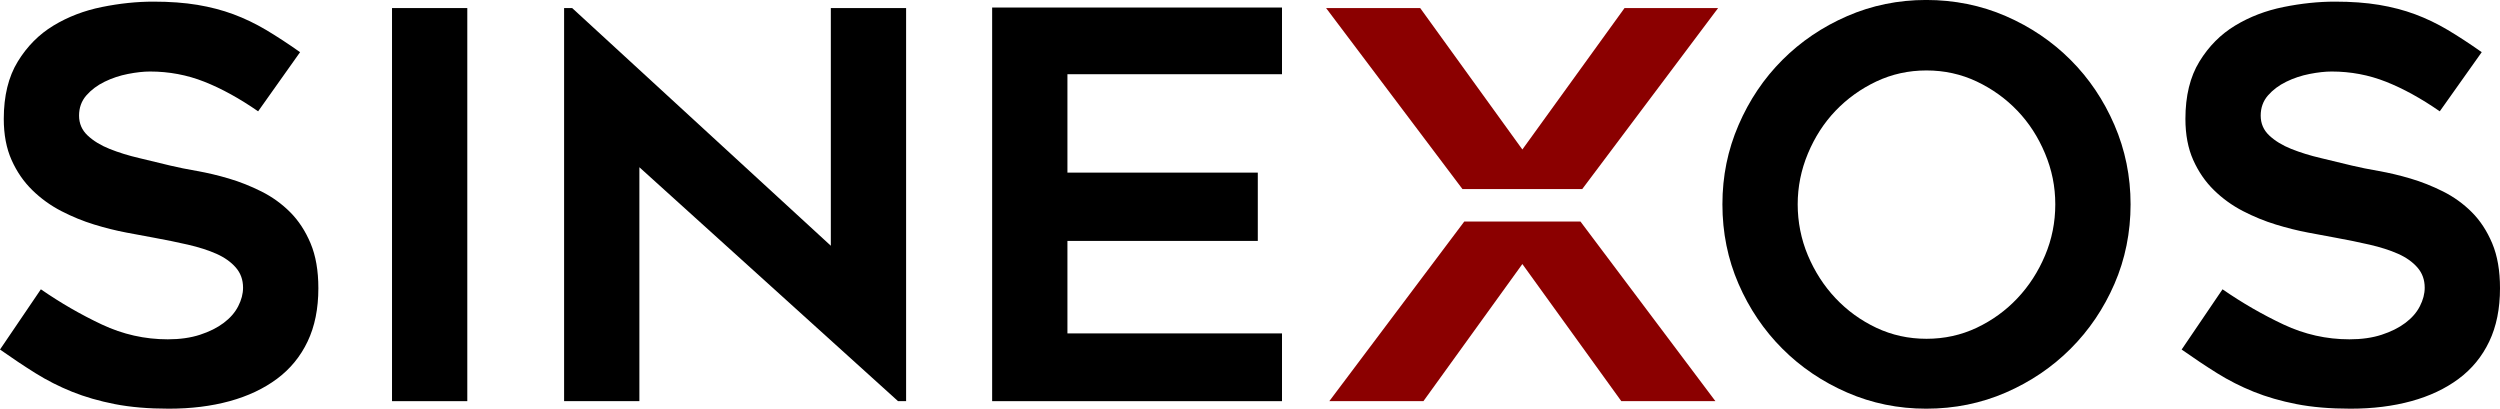
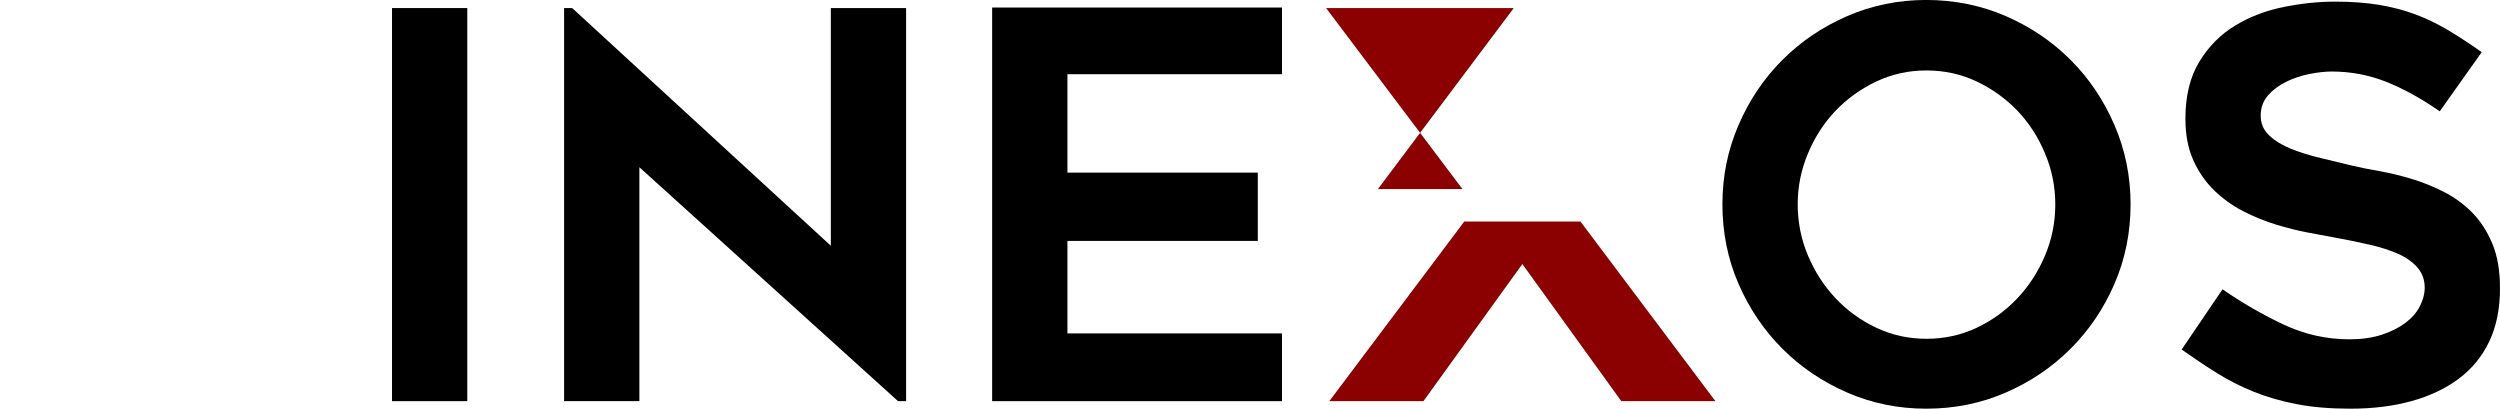
<svg xmlns="http://www.w3.org/2000/svg" id="Layer_1" viewBox="0 0 1879 307.17">
  <defs>
    <style>
      .cls-1, .cls-2 {
        fill-rule: evenodd;
      }

      .cls-2 {
        fill: url(#linear-gradient);
      }
    </style>
    <linearGradient id="linear-gradient" x1="1144.01" y1="1355.69" x2="1144.01" y2="1348.49" gradientUnits="userSpaceOnUse">
      <stop offset="0" stop-color="#1f4ba0" />
      <stop offset="1" stop-color="#8b0000" />
    </linearGradient>
  </defs>
-   <path class="cls-2" d="M1099.2,142.12L996.69,6.06h70.73l76.79,106.3,76.79-106.3h70.33l-102.13,136.06h-90ZM1187.89,166.53l101.42,134.98h-70.73l-74.37-103.06-74.37,103.06h-70.73l101.42-134.98h87.35Z" />
+   <path class="cls-2" d="M1099.2,142.12L996.69,6.06h70.73h70.33l-102.13,136.06h-90ZM1187.89,166.53l101.42,134.98h-70.73l-74.37-103.06-74.37,103.06h-70.73l101.42-134.98h87.35Z" />
  <g>
    <g>
-       <path class="cls-1" d="M0,262.71l30.72-45.27c14.82,10.24,30.11,19.06,45.87,26.47,15.76,7.41,32.27,11.12,49.51,11.12,9.16,0,17.24-1.15,24.25-3.44,7.01-2.29,12.93-5.25,17.78-8.89,4.85-3.64,8.49-7.81,10.91-12.53,2.42-4.72,3.64-9.36,3.64-13.94,0-5.93-1.82-10.98-5.46-15.16-3.64-4.18-8.49-7.61-14.55-10.31-6.06-2.69-13.2-4.98-21.42-6.87-8.22-1.88-16.77-3.64-25.66-5.25-5.93-1.08-12.8-2.36-20.61-3.84-7.81-1.48-15.9-3.5-24.25-6.06-8.35-2.56-16.57-5.93-24.65-10.1-8.08-4.18-15.36-9.43-21.82-15.76-6.47-6.33-11.66-13.88-15.56-22.63-3.91-8.76-5.86-19.06-5.86-30.92,0-17.24,3.5-31.59,10.51-43.04,7-11.45,15.96-20.48,26.88-27.08,10.91-6.6,23.04-11.25,36.38-13.94,13.34-2.7,26.2-4.04,38.6-4.04s23.44.81,33.14,2.42c9.7,1.62,18.73,3.97,27.08,7.07,8.35,3.1,16.5,7.01,24.45,11.72,7.95,4.72,16.5,10.31,25.66,16.77l-31.53,44.46c-14.01-9.7-27.48-17.11-40.42-22.23-12.93-5.12-26.54-7.68-40.82-7.68-4.85,0-10.38.61-16.57,1.82-6.2,1.21-12.06,3.16-17.58,5.86-5.52,2.69-10.1,6.13-13.74,10.31-3.64,4.18-5.46,9.23-5.46,15.16s2.16,10.91,6.47,14.95c4.31,4.04,9.83,7.41,16.57,10.1,6.74,2.69,14.15,4.99,22.23,6.87,8.08,1.89,15.9,3.77,23.44,5.66,5.66,1.35,12.33,2.69,20.01,4.04,7.68,1.35,15.63,3.23,23.85,5.66,8.22,2.42,16.37,5.66,24.45,9.7,8.08,4.04,15.29,9.23,21.62,15.56,6.33,6.33,11.45,14.15,15.36,23.44,3.91,9.3,5.86,20.55,5.86,33.75,0,15.36-2.69,28.7-8.08,40.01-5.39,11.32-13.07,20.68-23.04,28.09-9.97,7.41-21.83,13-35.57,16.77-13.74,3.77-28.97,5.66-45.67,5.66-15.36,0-28.9-1.15-40.62-3.44-11.72-2.29-22.43-5.39-32.13-9.29-9.7-3.91-18.86-8.56-27.48-13.94-8.62-5.39-17.51-11.32-26.68-17.78Z" />
      <rect x="294.64" y="6.06" width="56.58" height="295.45" />
      <polygon class="cls-1" points="674.97 301.51 480.56 125.7 480.56 301.51 423.98 301.51 423.98 6.06 430.04 6.06 624.45 184.71 624.45 6.06 681.03 6.06 681.03 301.51 674.97 301.51" />
      <polygon class="cls-1" points="802.28 55.78 802.28 129.74 945.36 129.74 945.36 181.07 802.28 181.07 802.28 250.59 963.55 250.59 963.55 301.51 745.7 301.51 745.7 5.66 963.55 5.66 963.55 55.78 802.28 55.78" />
    </g>
    <g>
      <path class="cls-1" d="M1447.75,307.17c-21.02,0-40.82-4.04-59.41-12.13-18.59-8.08-34.83-19.06-48.7-32.94-13.88-13.88-24.86-30.11-32.94-48.7-8.08-18.59-12.13-38.53-12.13-59.82s4.04-40.89,12.13-59.62c8.08-18.73,19.06-35.03,32.94-48.91,13.88-13.88,30.11-24.86,48.7-32.94,18.59-8.08,38.4-12.13,59.41-12.13s41.23,4.04,59.82,12.13c18.59,8.08,34.83,19.06,48.7,32.94,13.88,13.88,24.86,30.18,32.94,48.91,8.08,18.73,12.13,38.6,12.13,59.62s-4.04,41.22-12.13,59.82c-8.08,18.59-19.06,34.83-32.94,48.7-13.88,13.88-30.11,24.86-48.7,32.94-18.59,8.08-38.53,12.13-59.82,12.13h0ZM1447.95,52.95c-13.47,0-26,2.76-37.72,8.29-11.65,5.52-21.89,12.87-30.65,22.03-8.76,9.16-15.63,19.87-20.75,32.13-5.12,12.26-7.68,24.99-7.68,38.19s2.56,26.27,7.68,38.4c5.12,12.12,11.99,22.83,20.75,32.13,8.76,9.3,19,16.71,30.65,22.23,11.72,5.52,24.25,8.28,37.72,8.28s26-2.76,37.72-8.28c11.65-5.52,21.89-12.93,30.65-22.23,8.76-9.29,15.63-20.01,20.75-32.13,5.12-12.13,7.68-24.92,7.68-38.4s-2.56-25.93-7.68-38.19c-5.12-12.26-11.99-22.97-20.75-32.13-8.76-9.16-19-16.5-30.65-22.03-11.72-5.52-24.25-8.29-37.72-8.29Z" />
      <path class="cls-1" d="M1639.73,262.71l30.72-45.27c14.82,10.24,30.11,19.06,45.87,26.47,15.76,7.41,32.27,11.12,49.51,11.12,9.16,0,17.24-1.15,24.25-3.44,7-2.29,12.93-5.25,17.78-8.89,4.85-3.64,8.49-7.81,10.91-12.53,2.42-4.72,3.64-9.36,3.64-13.94,0-5.93-1.82-10.98-5.46-15.16-3.64-4.18-8.49-7.61-14.55-10.31-6.06-2.69-13.2-4.98-21.42-6.87-8.22-1.88-16.77-3.64-25.67-5.25-5.93-1.08-12.8-2.36-20.61-3.84-7.82-1.48-15.9-3.5-24.25-6.06-8.35-2.56-16.57-5.93-24.65-10.1-8.08-4.18-15.36-9.43-21.82-15.76-6.47-6.33-11.65-13.88-15.56-22.63-3.91-8.76-5.86-19.06-5.86-30.92,0-17.24,3.5-31.59,10.51-43.04,7-11.45,15.96-20.48,26.88-27.08,10.91-6.6,23.04-11.25,36.38-13.94,13.34-2.7,26.2-4.04,38.6-4.04s23.44.81,33.14,2.42c9.7,1.62,18.73,3.97,27.08,7.07,8.35,3.1,16.5,7.01,24.45,11.72,7.95,4.72,16.5,10.31,25.66,16.77l-31.53,44.46c-14.01-9.7-27.48-17.11-40.42-22.23-12.93-5.12-26.54-7.68-40.82-7.68-4.85,0-10.37.61-16.57,1.82-6.2,1.21-12.06,3.16-17.58,5.86-5.52,2.69-10.1,6.13-13.74,10.31-3.64,4.18-5.46,9.23-5.46,15.16s2.16,10.91,6.47,14.95c4.31,4.04,9.83,7.41,16.57,10.1,6.74,2.69,14.15,4.99,22.23,6.87,8.08,1.89,15.9,3.77,23.44,5.66,5.66,1.35,12.33,2.69,20.01,4.04,7.68,1.35,15.63,3.23,23.85,5.66,8.22,2.42,16.37,5.66,24.45,9.7,8.08,4.04,15.29,9.23,21.62,15.56,6.33,6.33,11.45,14.15,15.36,23.44,3.91,9.3,5.86,20.55,5.86,33.75,0,15.36-2.69,28.7-8.08,40.01-5.39,11.32-13.07,20.68-23.04,28.09-9.97,7.41-21.83,13-35.57,16.77-13.74,3.77-28.97,5.66-45.67,5.66-15.36,0-28.9-1.15-40.62-3.44-11.72-2.29-22.43-5.39-32.13-9.29-9.7-3.91-18.86-8.56-27.48-13.94-8.62-5.39-17.51-11.32-26.68-17.78Z" />
    </g>
  </g>
</svg>